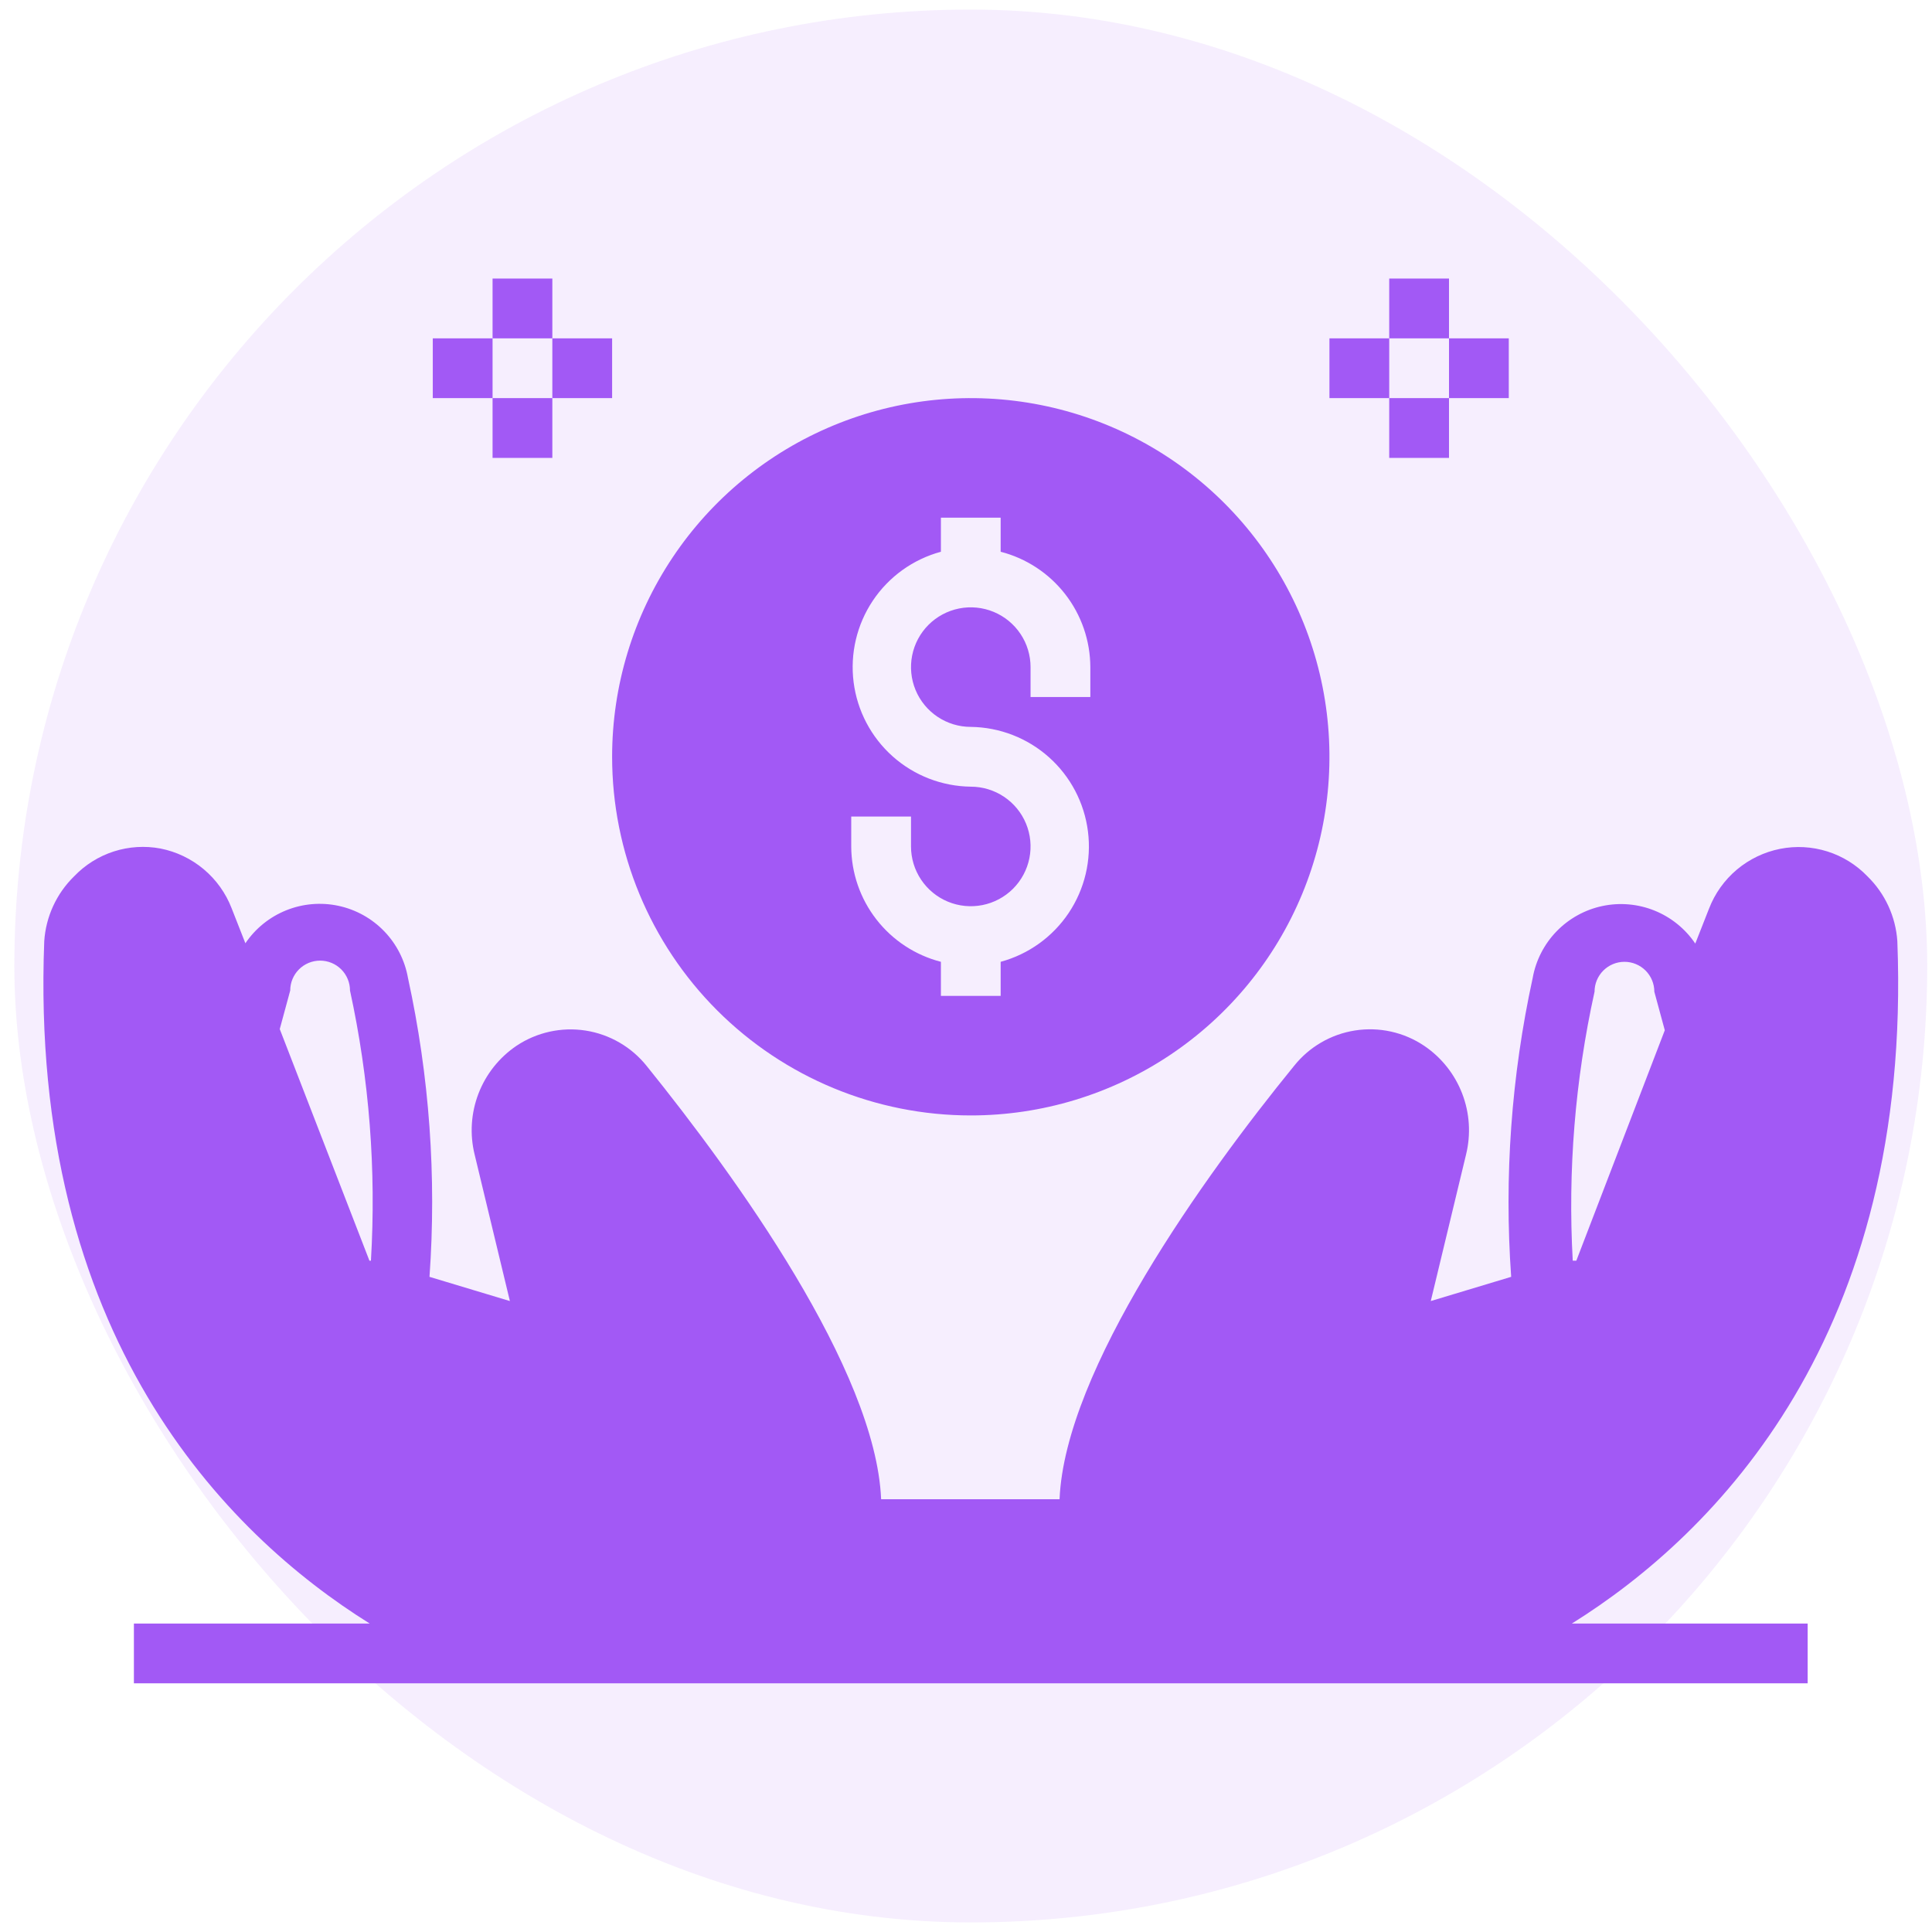
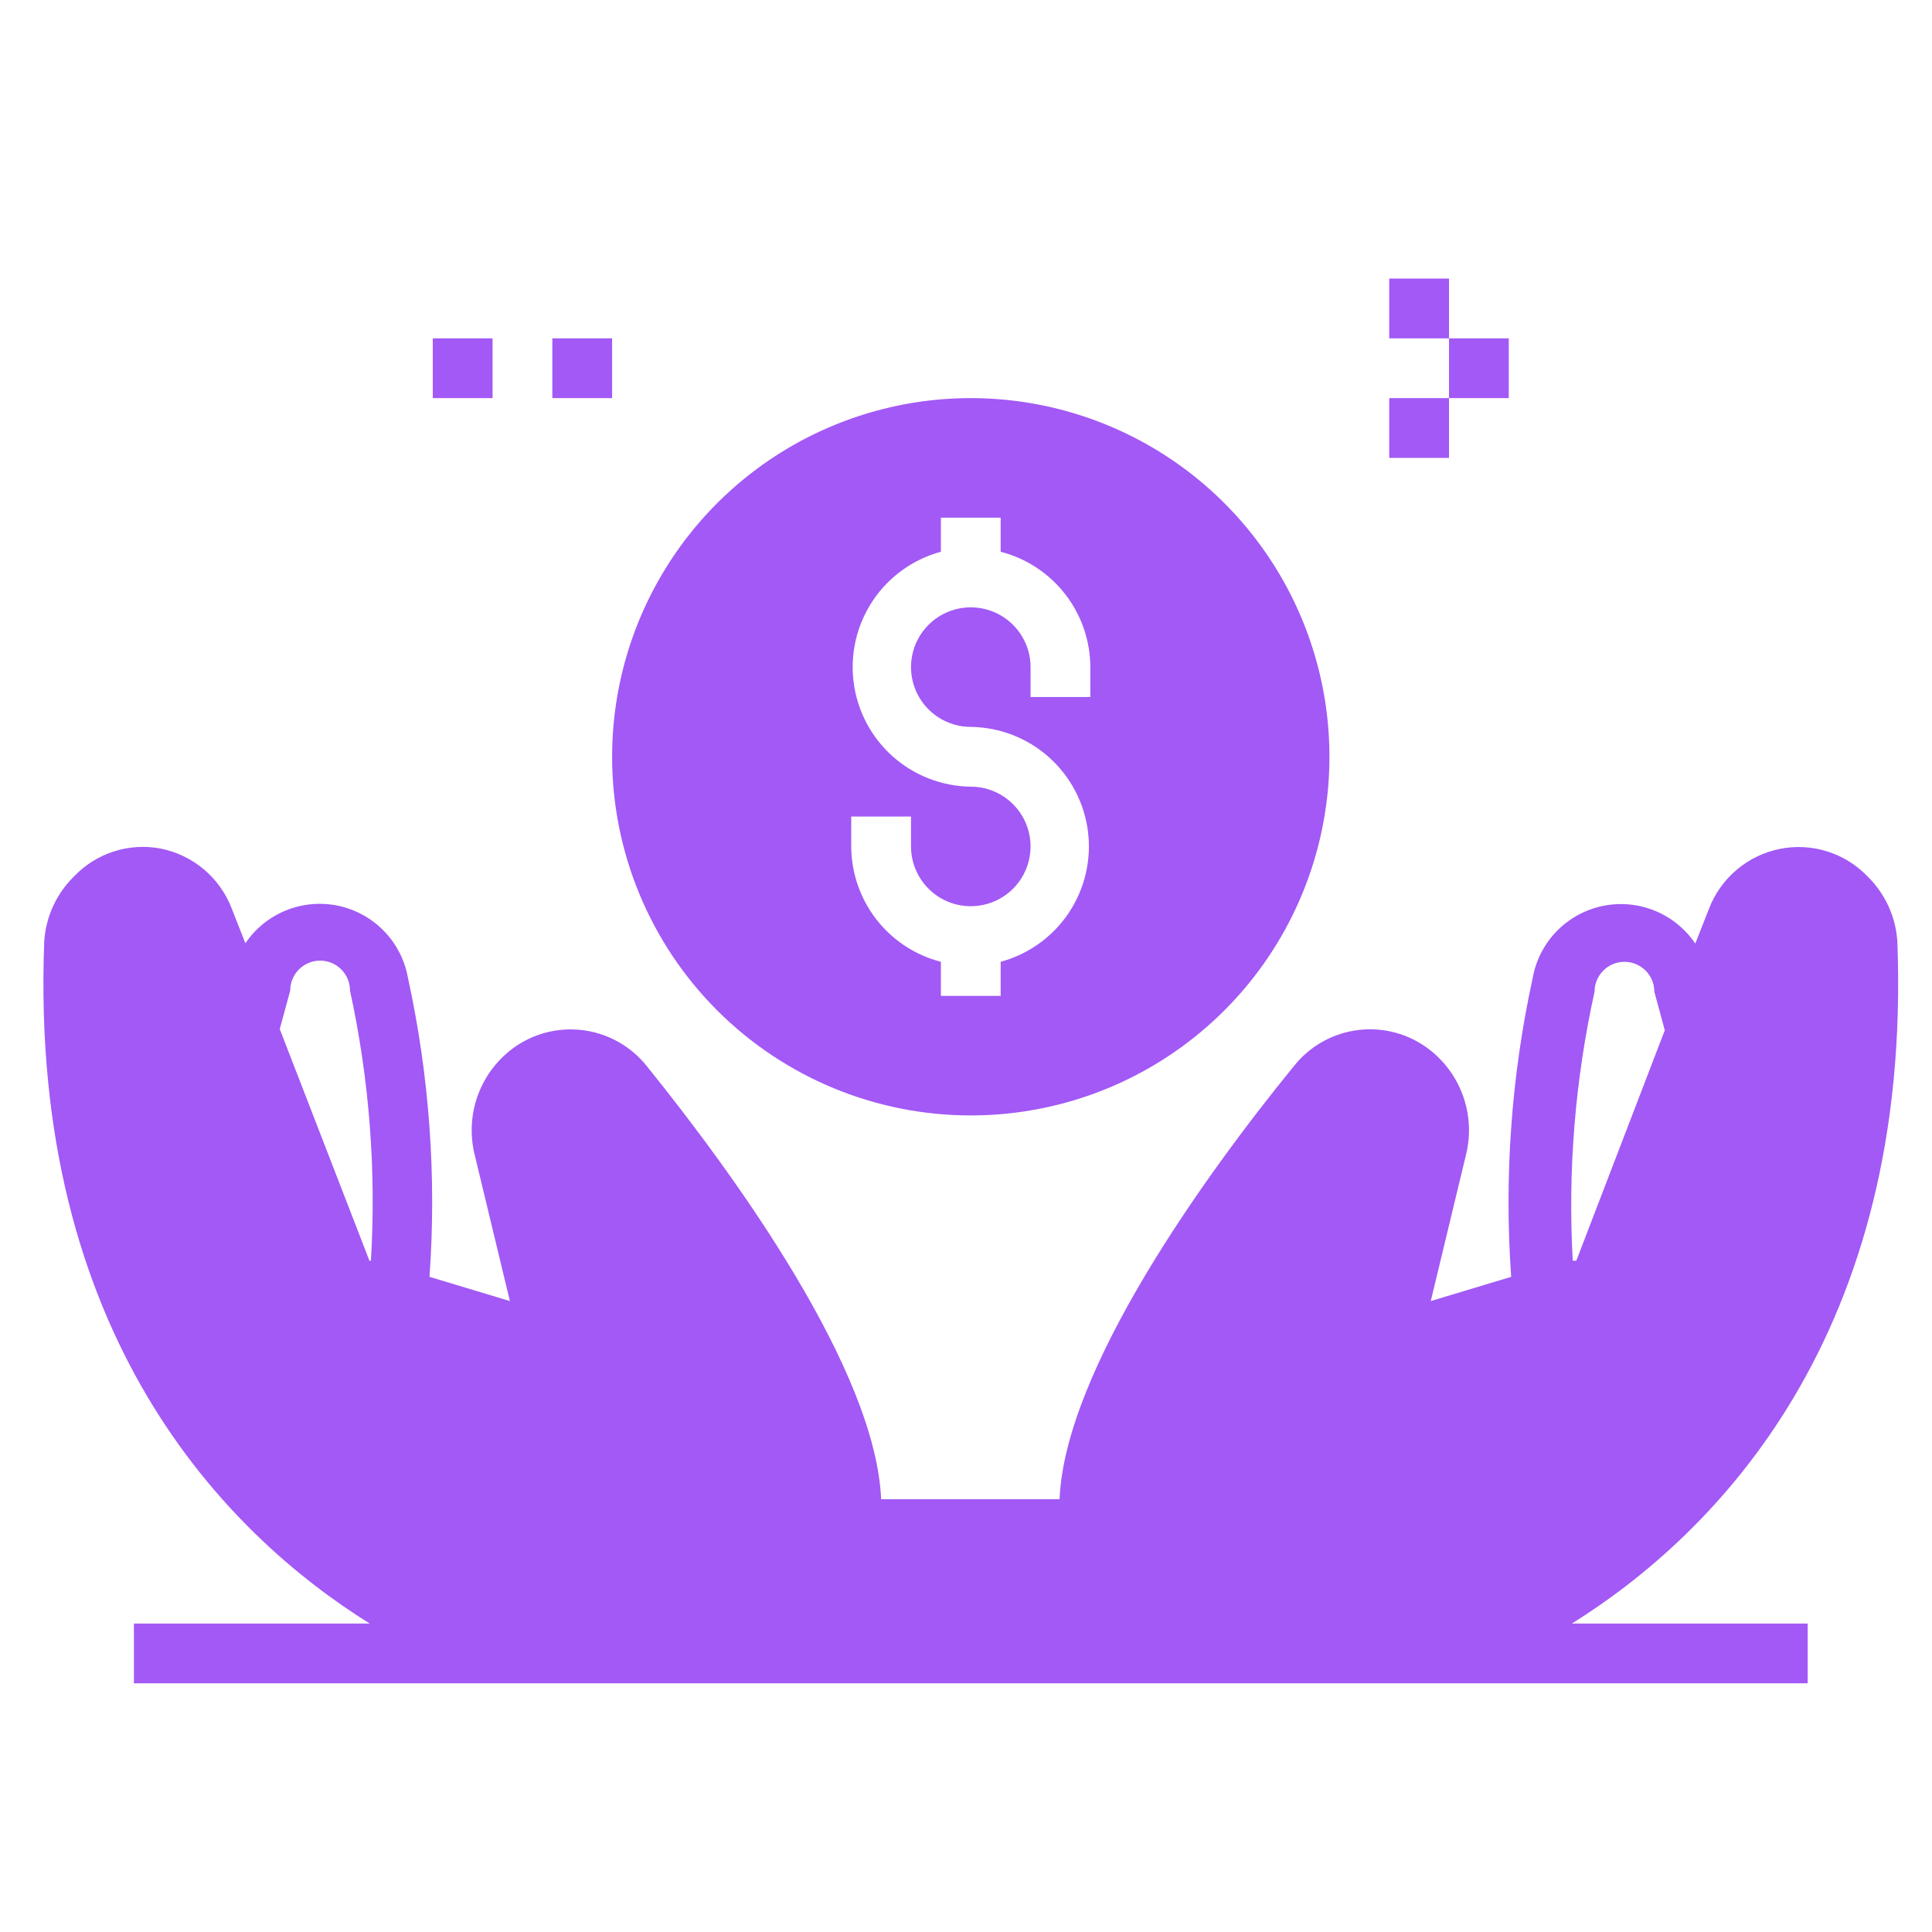
<svg xmlns="http://www.w3.org/2000/svg" width="101" height="101" viewBox="0 0 101 101" fill="none">
-   <rect x="0.75" y="0.5" width="100" height="100" rx="50" fill="#A259F5" fill-opacity="0.1" />
-   <path d="M25.75 14.562H28.875V17.688H25.75V14.562Z" fill="#A259F5" />
-   <path d="M25.75 20.812H28.875V23.938H25.75V20.812Z" fill="#A259F5" />
+   <path d="M25.75 14.562H28.875V17.688V14.562Z" fill="#A259F5" />
  <path d="M28.875 17.688H32V20.812H28.875V17.688Z" fill="#A259F5" />
  <path d="M22.625 17.688H25.75V20.812H22.625V17.688Z" fill="#A259F5" />
  <path d="M72.625 14.562H75.75V17.688H72.625V14.562Z" fill="#A259F5" />
  <path d="M72.625 20.812H75.75V23.938H72.625V20.812Z" fill="#A259F5" />
  <path d="M75.75 17.688H78.875V20.812H75.75V17.688Z" fill="#A259F5" />
-   <path d="M69.5 17.688H72.625V20.812H69.5V17.688Z" fill="#A259F5" />
  <path d="M50.75 58.312C54.458 58.312 58.084 57.213 61.167 55.153C64.25 53.092 66.654 50.164 68.073 46.738C69.492 43.312 69.863 39.542 69.14 35.905C68.416 32.267 66.63 28.927 64.008 26.304C61.386 23.682 58.045 21.896 54.408 21.173C50.771 20.449 47.001 20.821 43.575 22.24C40.149 23.659 37.22 26.062 35.16 29.146C33.1 32.229 32 35.854 32 39.562C32 44.535 33.975 49.304 37.492 52.821C41.008 56.337 45.777 58.312 50.75 58.312ZM44.5 42.688H47.625V44.25C47.625 44.868 47.808 45.472 48.152 45.986C48.495 46.5 48.983 46.901 49.554 47.137C50.125 47.374 50.754 47.435 51.36 47.315C51.966 47.194 52.523 46.897 52.96 46.46C53.397 46.023 53.694 45.466 53.815 44.86C53.935 44.254 53.874 43.625 53.637 43.054C53.401 42.483 53 41.995 52.486 41.652C51.972 41.308 51.368 41.125 50.75 41.125C49.242 41.107 47.791 40.544 46.666 39.541C45.54 38.537 44.815 37.16 44.625 35.664C44.435 34.168 44.792 32.654 45.63 31.4C46.469 30.147 47.732 29.239 49.188 28.844V27.062H52.312V28.844C53.651 29.189 54.837 29.969 55.685 31.06C56.533 32.151 56.995 33.493 57 34.875V36.438H53.875V34.875C53.875 34.257 53.692 33.653 53.348 33.139C53.005 32.625 52.517 32.224 51.946 31.988C51.375 31.751 50.746 31.689 50.14 31.81C49.534 31.931 48.977 32.228 48.54 32.665C48.103 33.102 47.806 33.659 47.685 34.265C47.565 34.871 47.626 35.5 47.863 36.071C48.099 36.642 48.5 37.13 49.014 37.473C49.528 37.817 50.132 38 50.75 38C52.258 38.018 53.709 38.581 54.834 39.584C55.96 40.588 56.685 41.965 56.875 43.461C57.066 44.957 56.708 46.471 55.87 47.725C55.031 48.978 53.768 49.886 52.312 50.281V52.062H49.188V50.281C47.849 49.936 46.663 49.156 45.815 48.065C44.967 46.974 44.505 45.632 44.5 44.25V42.688Z" fill="#A259F5" />
  <path d="M99.188 49.203C99.103 47.919 98.546 46.711 97.625 45.812C97.046 45.21 96.325 44.762 95.528 44.511C94.73 44.26 93.883 44.213 93.063 44.375C92.229 44.54 91.451 44.913 90.801 45.459C90.151 46.005 89.65 46.708 89.344 47.5L88.625 49.328C88.103 48.555 87.362 47.955 86.498 47.605C85.632 47.255 84.683 47.171 83.77 47.364C82.857 47.557 82.023 48.018 81.373 48.688C80.724 49.358 80.289 50.207 80.125 51.125C79.008 56.253 78.629 61.515 79 66.75L74.797 68.016L76.641 60.359C76.901 59.301 76.832 58.189 76.44 57.172C76.049 56.155 75.356 55.282 74.453 54.672C73.392 53.959 72.102 53.673 70.839 53.87C69.576 54.067 68.434 54.733 67.641 55.734C62.953 61.484 55.672 71.625 55.391 78.375H46.063C45.781 71.625 38.453 61.484 33.813 55.734C33.017 54.736 31.875 54.072 30.613 53.875C29.352 53.679 28.062 53.963 27 54.672C26.098 55.282 25.404 56.155 25.013 57.172C24.622 58.189 24.552 59.301 24.813 60.359L26.656 68.016L22.453 66.75C22.827 61.515 22.448 56.253 21.328 51.125C21.166 50.205 20.733 49.355 20.085 48.683C19.437 48.011 18.603 47.548 17.689 47.353C16.776 47.158 15.825 47.241 14.959 47.59C14.093 47.939 13.351 48.539 12.828 49.312L12.11 47.484C11.804 46.692 11.303 45.99 10.652 45.443C10.002 44.897 9.224 44.524 8.391 44.359C7.577 44.206 6.737 44.258 5.948 44.512C5.16 44.766 4.447 45.213 3.875 45.812C2.954 46.711 2.398 47.919 2.313 49.203C1.516 69.812 11.813 80.188 19.328 84.875H7V88H94.5V84.875H82.172C89.688 80.188 99.984 69.812 99.188 49.203ZM19.5 65.906H19.313L14.625 53.797L15.172 51.781C15.172 51.367 15.337 50.969 15.63 50.676C15.923 50.383 16.32 50.219 16.735 50.219C17.149 50.219 17.546 50.383 17.839 50.676C18.132 50.969 18.297 51.367 18.297 51.781C19.306 56.417 19.674 61.17 19.391 65.906H19.5ZM82.406 65.906H82.219C81.957 61.189 82.341 56.458 83.359 51.844C83.359 51.429 83.524 51.032 83.817 50.739C84.11 50.446 84.508 50.281 84.922 50.281C85.336 50.281 85.734 50.446 86.027 50.739C86.32 51.032 86.484 51.429 86.484 51.844L87.031 53.859L82.406 65.906Z" fill="#A259F5" />
</svg>